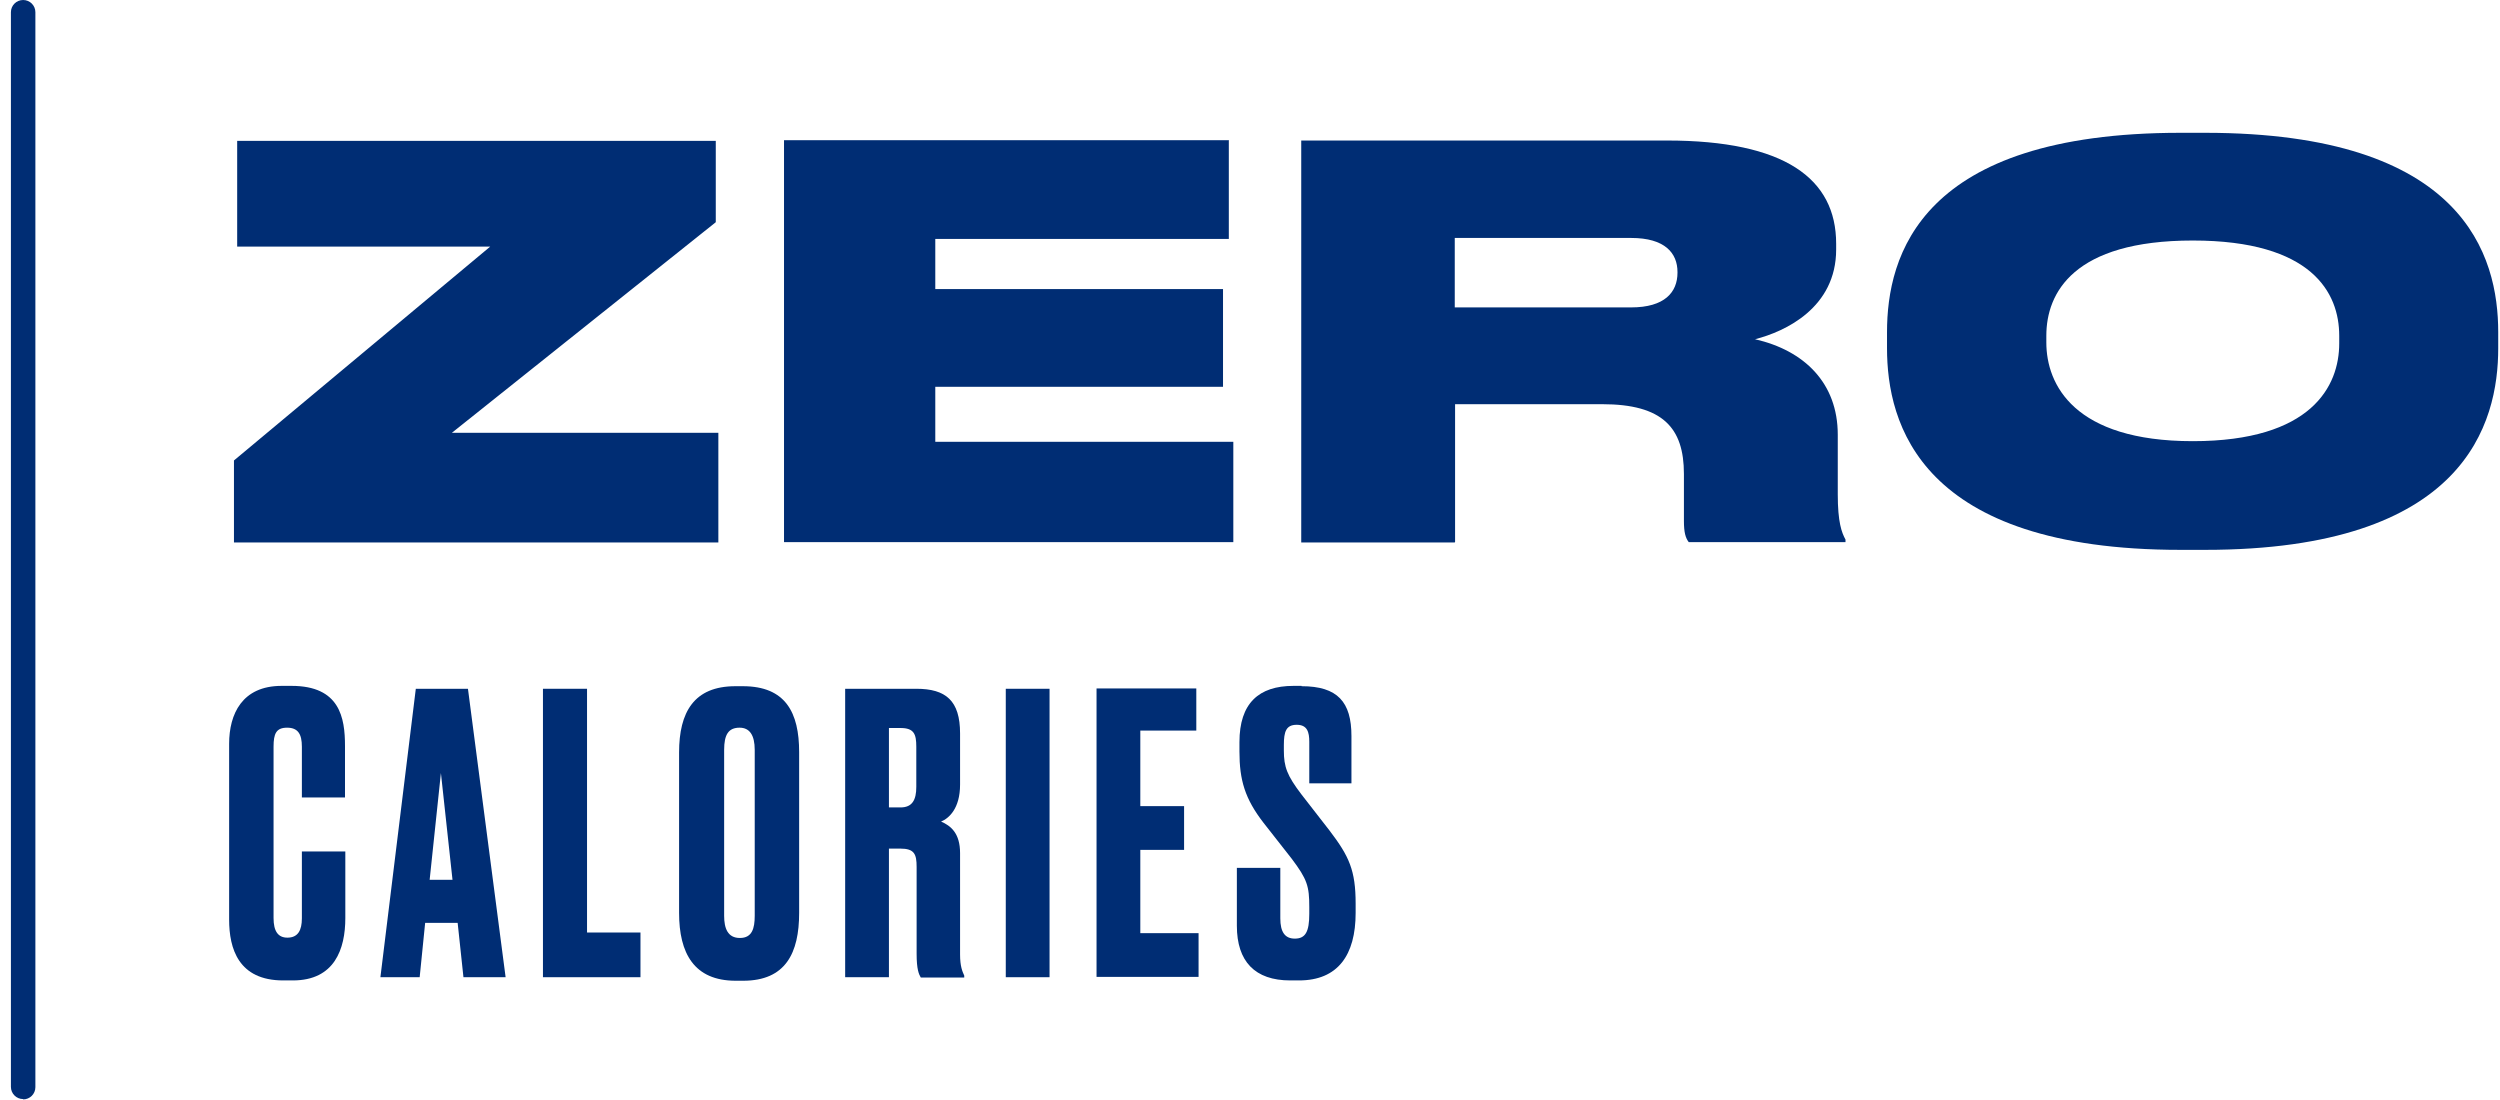
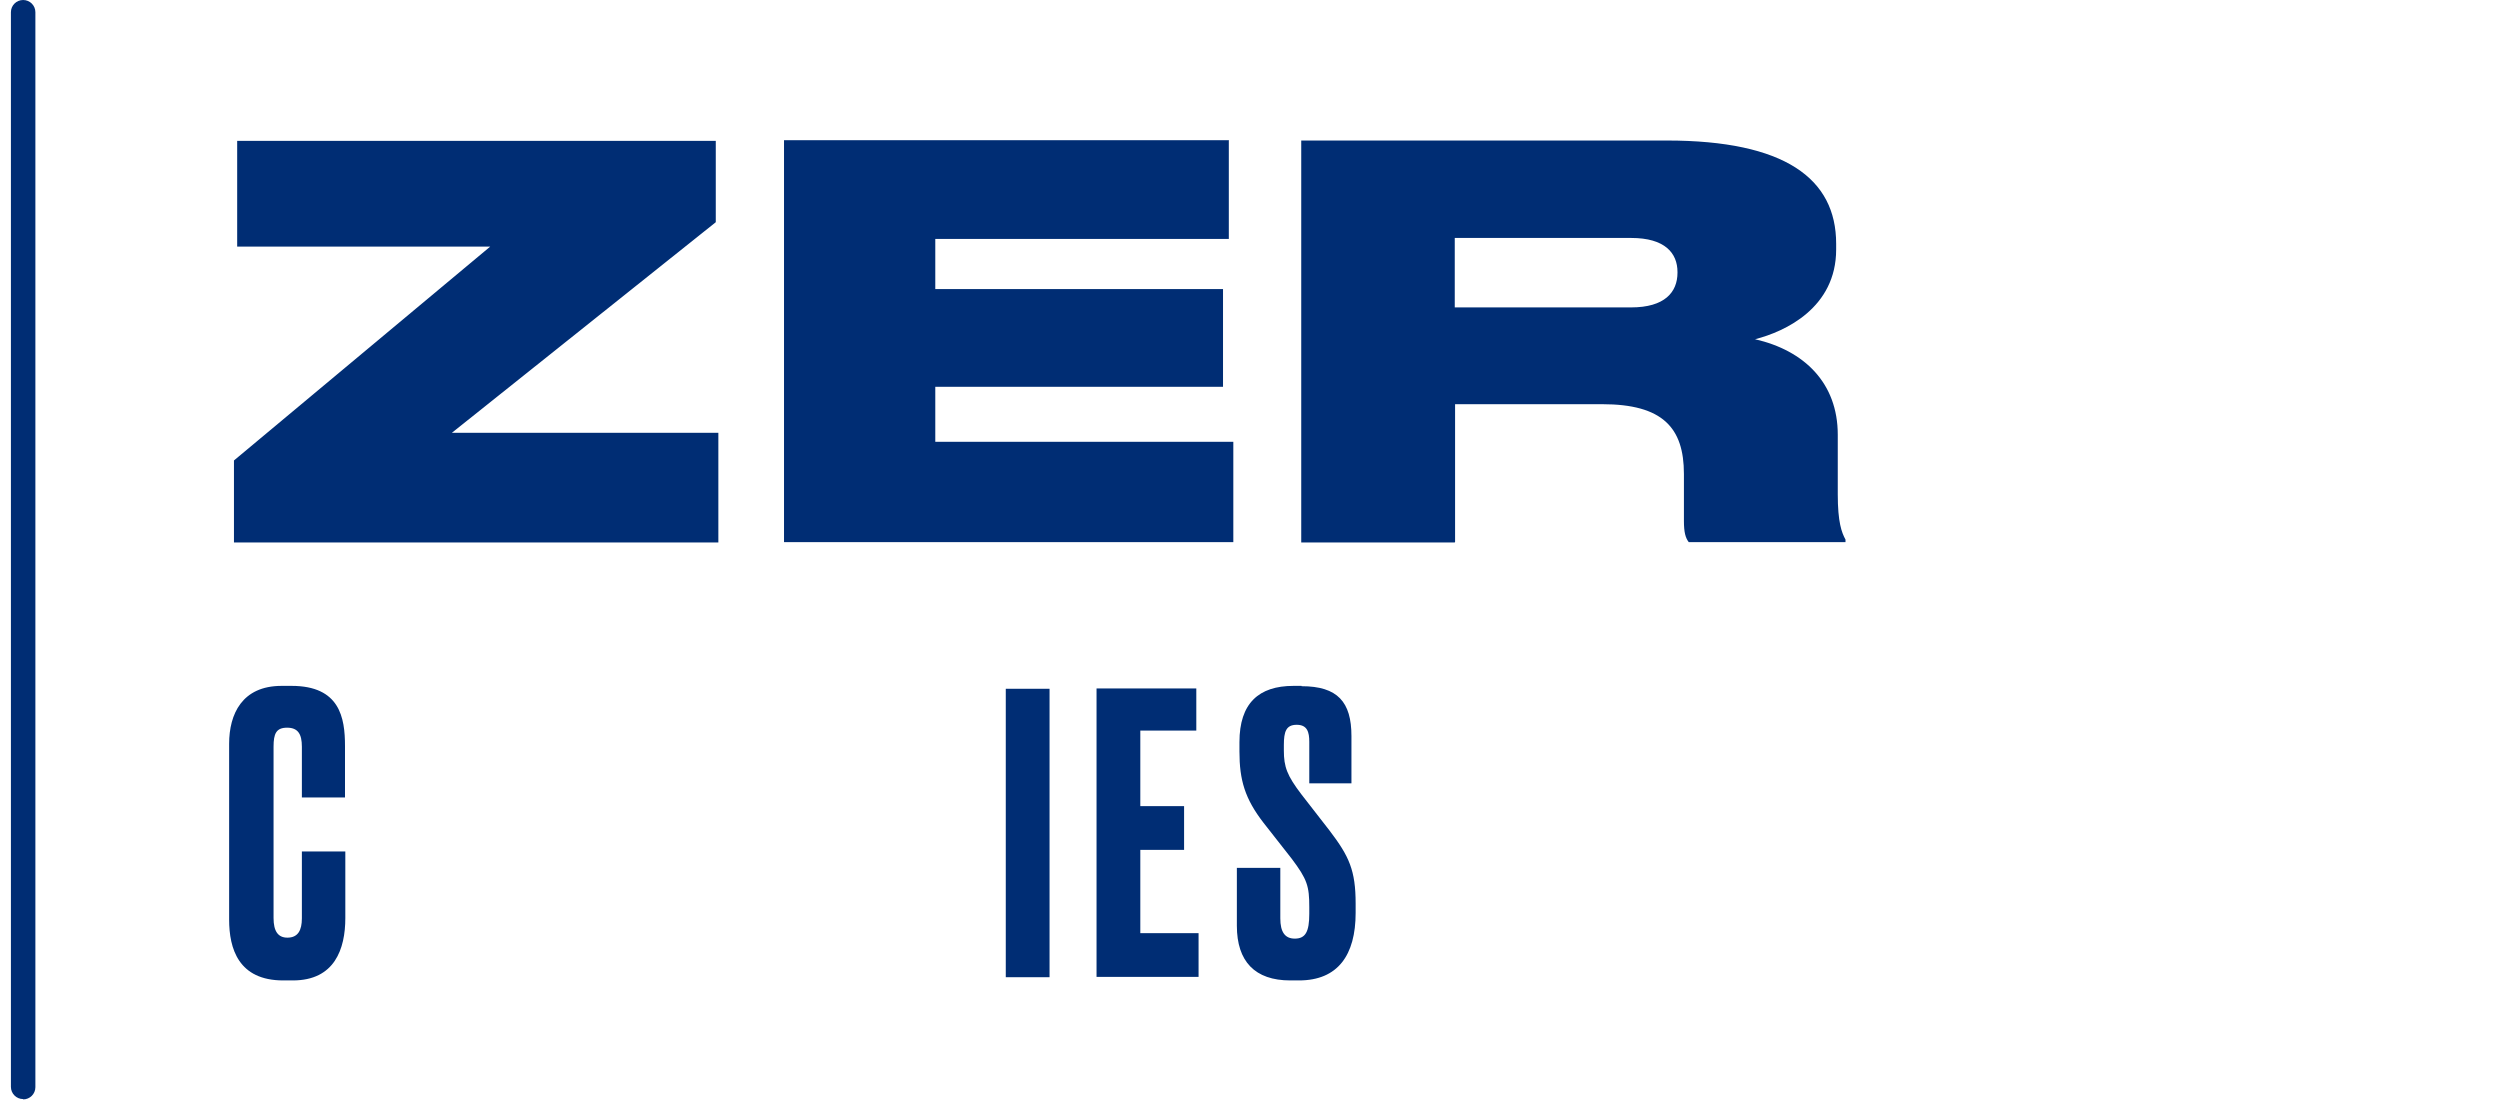
<svg xmlns="http://www.w3.org/2000/svg" fill="none" viewBox="0 0 216 95" height="95" width="216">
  <path fill="#002D74" d="M61.843 12.141V19.198L39.041 37.395H62.066V46.869H20.214V39.784L42.35 21.309H20.492V12.169H61.843V12.141Z" />
  <path fill="#002D74" d="M106.17 12.141V20.642H80.809V24.976H105.669V33.422H80.809V38.173H106.559V46.841H67.739V12.113H106.198L106.17 12.141Z" />
  <path fill="#002D74" d="M125.691 46.869H112.427V12.141H144.017C154.195 12.141 158.644 15.419 158.644 21.059V21.559C158.644 26.588 154.25 28.644 151.637 29.31C155.891 30.283 158.783 33.089 158.783 37.562V42.702C158.783 45.119 159.117 46.008 159.451 46.619V46.841H145.908C145.63 46.48 145.491 46.008 145.491 45.008V40.951C145.491 36.951 143.656 34.922 138.428 34.922H125.719V46.813L125.691 46.869ZM125.691 26.56H140.93C143.822 26.56 144.935 25.254 144.935 23.559V23.504C144.935 21.865 143.85 20.559 140.93 20.559H125.691V26.532V26.56Z" />
-   <path fill="#002D74" d="M215.846 28.699V30.088C215.846 36.562 213.01 47.508 190.513 47.508H188.399C165.875 47.508 163.038 36.589 163.038 30.088V28.699C163.038 22.115 165.875 11.474 188.399 11.474H190.513C212.926 11.474 215.846 22.115 215.846 28.699ZM176.803 29.033V29.588C176.803 33.228 179.195 38.117 189.456 38.117C199.717 38.117 202.109 33.367 202.109 29.672V29.005C202.109 25.31 199.773 20.781 189.456 20.781C179.139 20.781 176.803 25.31 176.803 29.005V29.033Z" />
-   <path fill="#002D74" d="M50.72 59.51V80.569H55.337V84.431H46.911V59.51H50.693H50.72Z" />
-   <path fill="#002D74" d="M69.046 78.874C69.046 82.347 67.878 84.736 64.207 84.736H63.568C59.953 84.736 58.673 82.347 58.673 78.874V65.011C58.673 61.538 59.953 59.288 63.54 59.288H64.179C67.878 59.288 69.046 61.566 69.046 64.983V78.874ZM65.208 64.789C65.208 63.511 64.763 62.872 63.901 62.872C62.928 62.872 62.566 63.483 62.566 64.789V79.124C62.566 80.208 62.872 81.041 63.929 81.041C64.986 81.041 65.208 80.208 65.208 79.124V64.789Z" />
  <path fill="#002D74" d="M26.11 73.568H29.836V79.319C29.836 81.986 28.919 84.709 25.303 84.709H24.469C20.604 84.709 19.797 81.958 19.797 79.458V64.261C19.797 61.705 20.91 59.26 24.33 59.26H25.192C29.363 59.26 29.808 62.01 29.808 64.455V68.9H26.082V64.511C26.082 63.427 25.748 62.872 24.803 62.872C23.857 62.872 23.635 63.4 23.635 64.511V79.319C23.635 80.458 24.024 81.013 24.831 81.013C25.748 81.013 26.082 80.374 26.082 79.347V73.568H26.11Z" />
-   <path fill="#002D74" d="M39.513 79.736H36.733L36.26 84.431H32.867L35.926 59.51H40.431L43.685 84.431H40.042L39.541 79.736H39.513ZM37.122 76.013H39.096L38.095 66.789L37.122 76.013Z" />
-   <path fill="#002D74" d="M76.804 84.431H73.022V59.51H79.168C81.727 59.51 82.95 60.538 82.95 63.372V67.789C82.95 69.873 81.977 70.706 81.309 70.984C82.144 71.345 82.95 71.984 82.95 73.707V82.458C82.95 83.486 83.145 83.931 83.311 84.292V84.459H79.557C79.391 84.181 79.196 83.764 79.196 82.403V74.901C79.196 73.79 79.001 73.318 77.778 73.318H76.804V84.431ZM76.804 69.762H77.805C78.834 69.762 79.168 69.095 79.168 67.984V64.511C79.168 63.427 78.973 62.9 77.805 62.9H76.804V69.762Z" />
  <path fill="#002D74" d="M90.681 84.431H86.899V59.51H90.681V84.431Z" />
  <path fill="#002D74" d="M103.361 59.51V63.122H98.523V69.65H102.305V73.429H98.523V80.625H103.556V84.403H94.741V59.482H103.361V59.51Z" />
  <path fill="#002D74" d="M112.455 59.288C115.569 59.288 116.765 60.649 116.765 63.594V67.678H113.122V64.094C113.122 63.261 112.955 62.622 112.038 62.622C111.12 62.622 110.925 63.205 110.925 64.372V64.844C110.925 66.261 111.203 67.011 112.455 68.65L114.874 71.762C116.57 73.985 117.127 75.207 117.127 78.069V78.874C117.127 82.514 115.597 84.709 112.232 84.709H111.481C108.423 84.709 106.865 83.069 106.865 79.986V74.985H110.619V79.347C110.619 80.513 111.009 81.097 111.871 81.097C112.788 81.097 113.122 80.513 113.122 78.958V78.374C113.122 76.568 112.955 75.985 111.593 74.179L109.173 71.095C107.56 69.011 107.088 67.4 107.088 64.927V64.122C107.088 60.76 108.756 59.26 111.759 59.26H112.455V59.288Z" />
  <path fill="#002D74" d="M2 94.96C1.416 94.96 0.943 94.488 0.943 93.905V1.056C0.943 0.472 1.416 0 2 0C2.584 0 3.057 0.472 3.057 1.056V93.932C3.057 94.516 2.584 94.988 2 94.988V94.96Z" />
</svg>